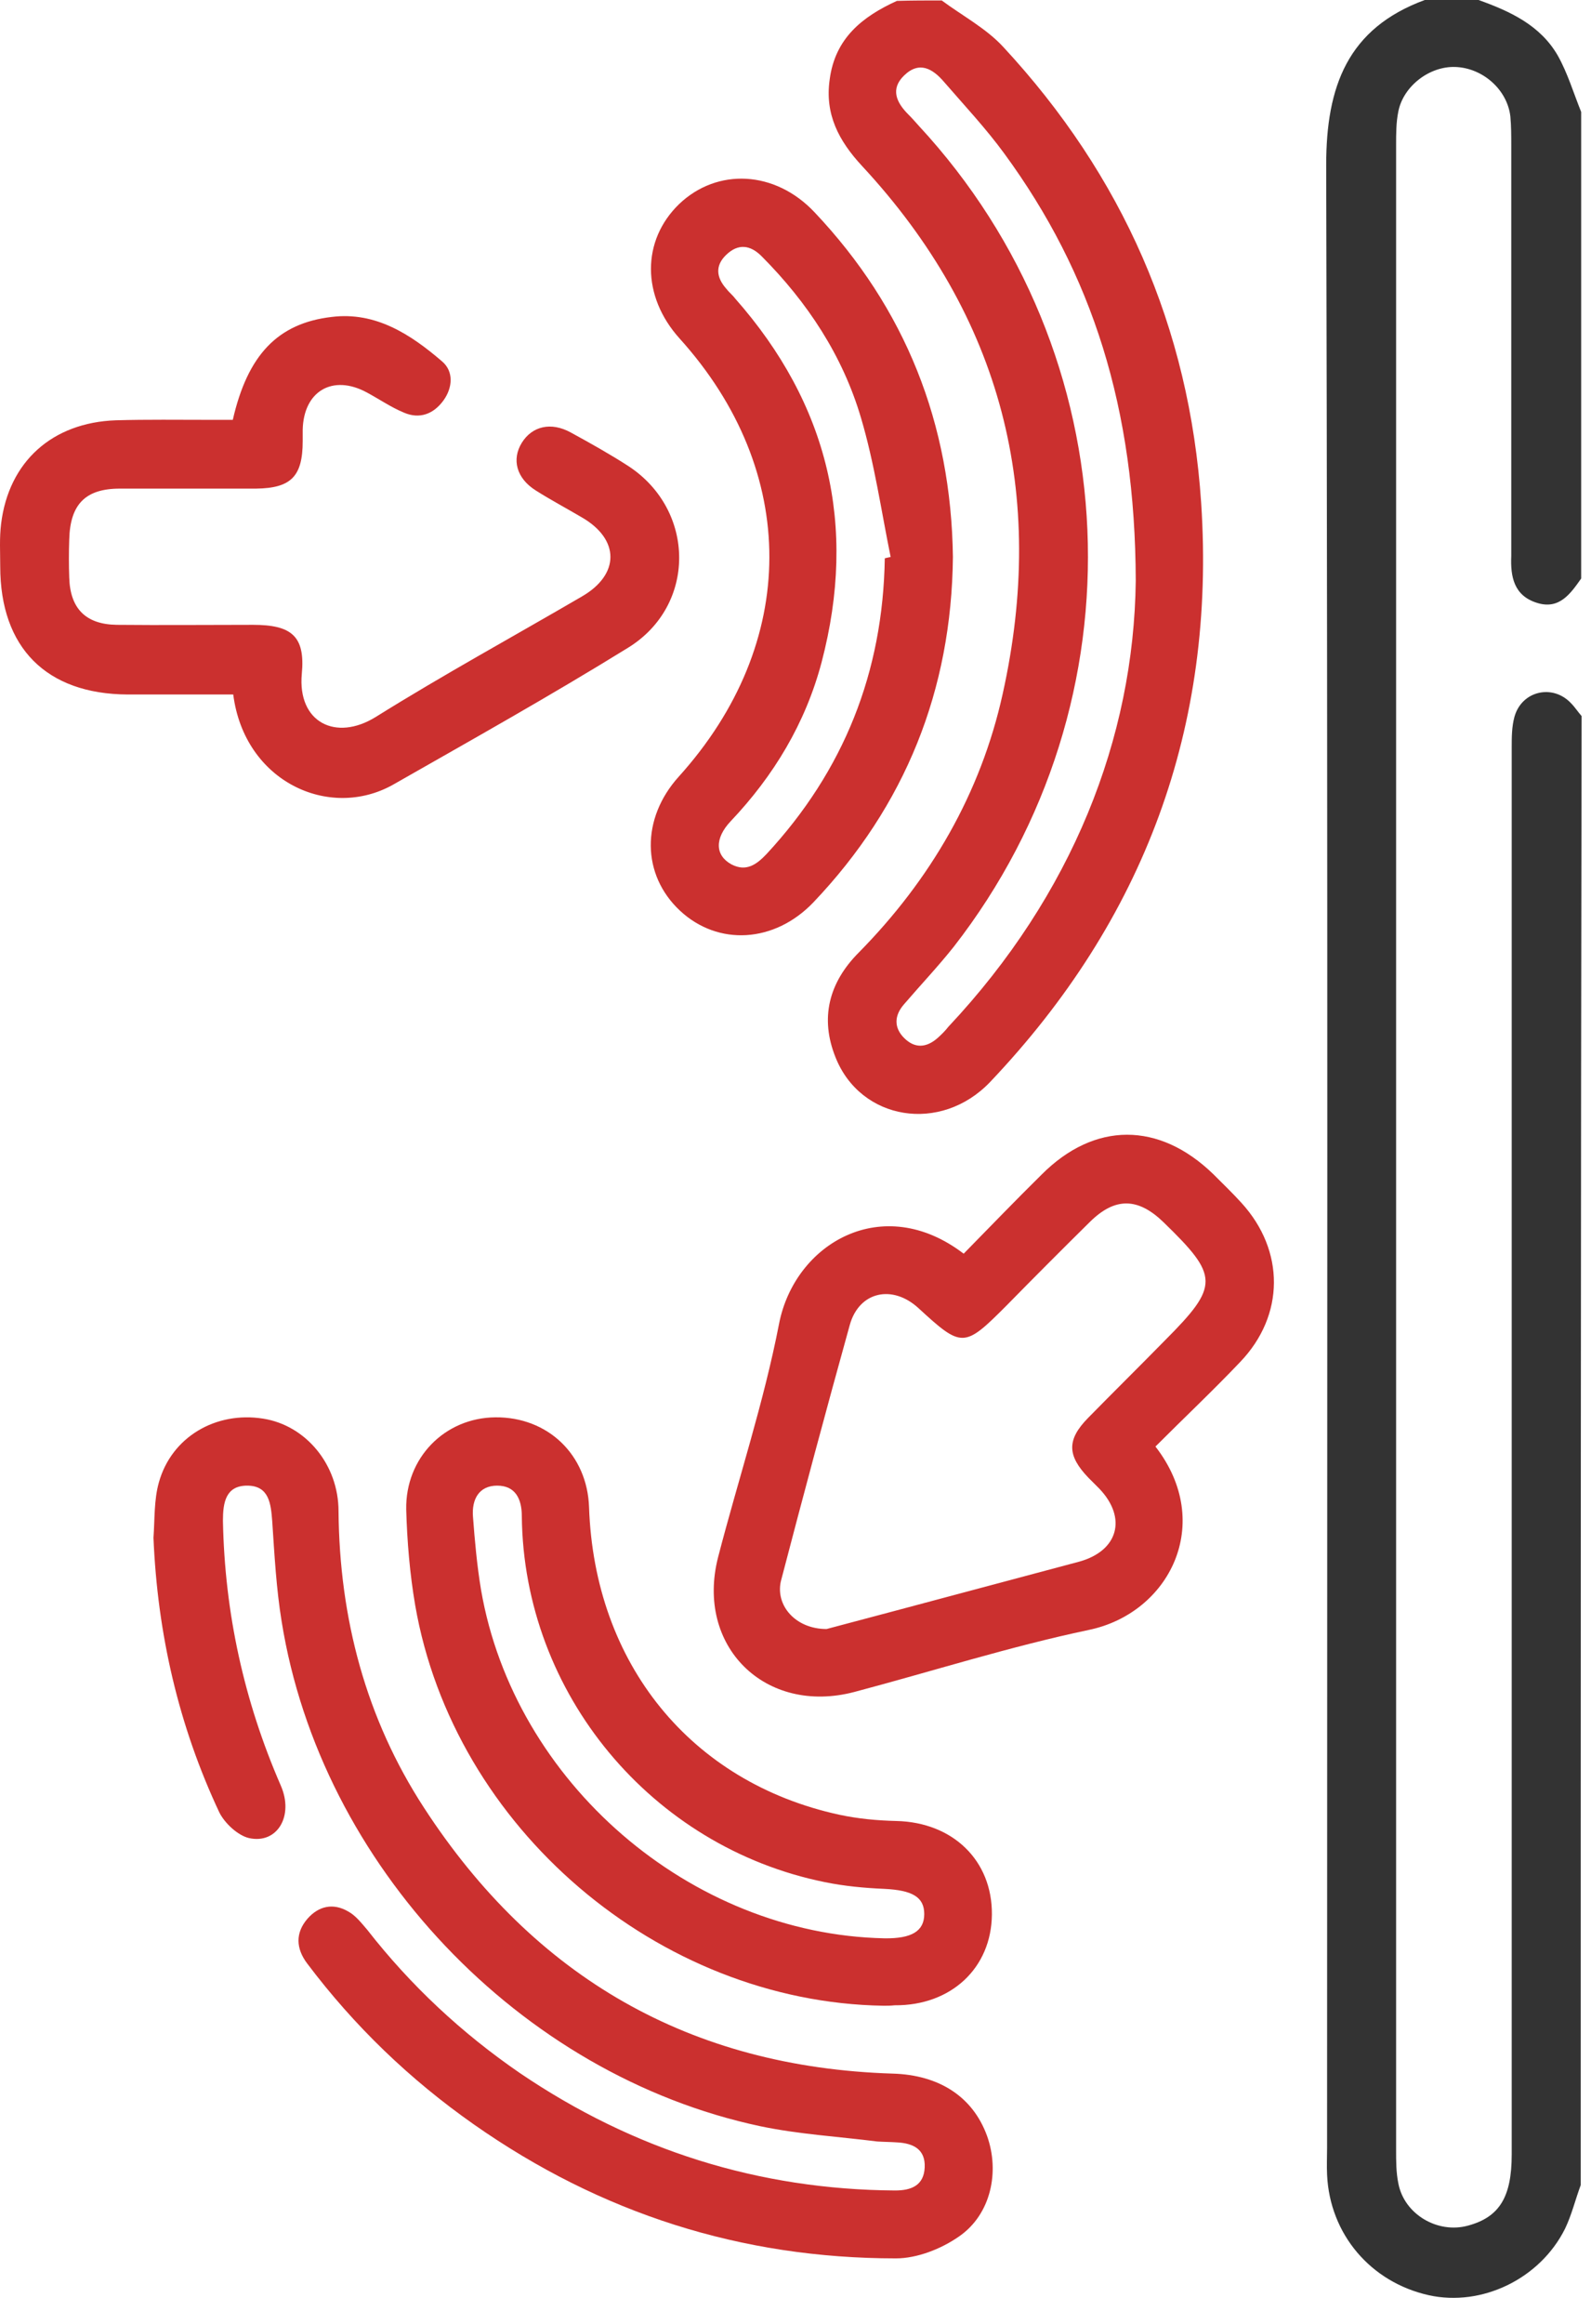
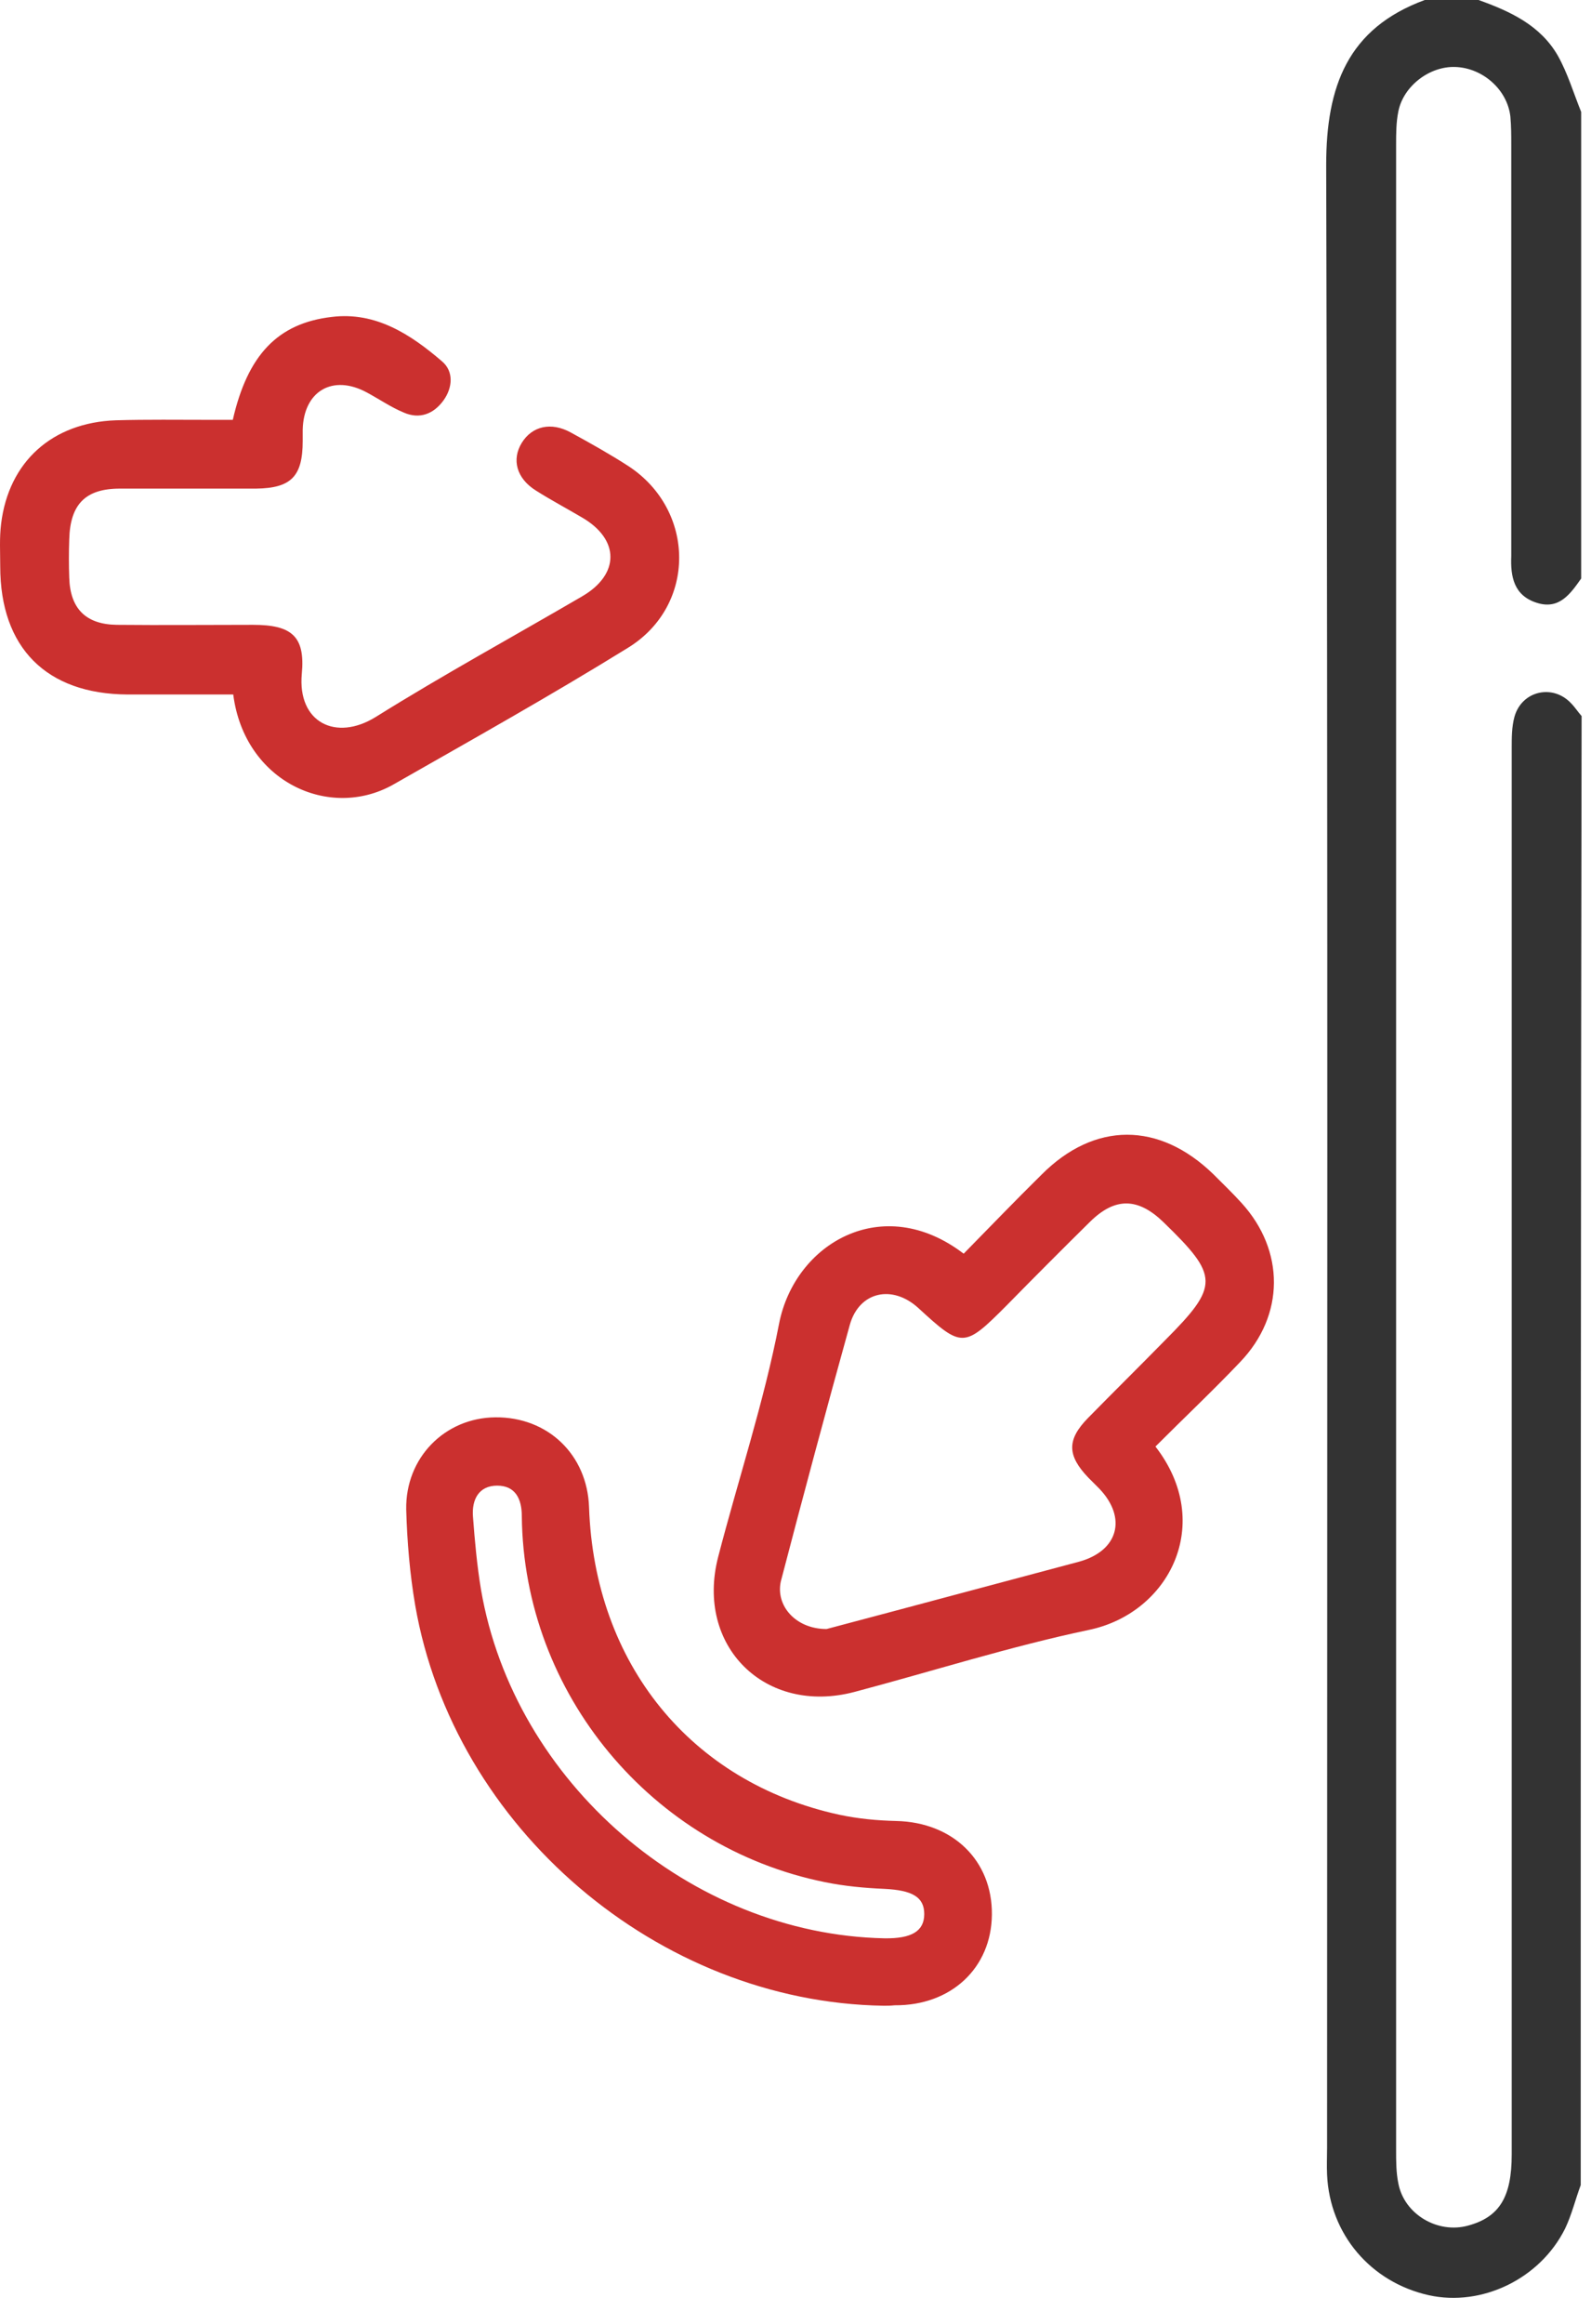
<svg xmlns="http://www.w3.org/2000/svg" width="50" height="73" viewBox="0 0 50 73" fill="none">
  <path d="M49.677 68.637C49.508 69.089 49.395 69.569 49.184 70.007C48.395 71.588 46.564 72.463 44.903 72.096C43.072 71.687 41.79 70.176 41.706 68.312C41.692 68.03 41.706 67.747 41.706 67.465C41.706 46.709 41.734 25.938 41.678 5.182C41.678 2.711 42.354 0.89 44.776 0C45.339 0 45.903 0 46.466 0C47.452 0.353 48.409 0.791 48.959 1.751C49.268 2.302 49.451 2.923 49.691 3.516C49.691 8.401 49.691 13.287 49.691 18.172C49.353 18.652 49.001 19.161 48.297 18.935C47.578 18.709 47.466 18.116 47.494 17.466C47.494 17.297 47.494 17.142 47.494 16.972C47.494 12.835 47.494 8.698 47.494 4.575C47.494 4.264 47.494 3.968 47.466 3.657C47.367 2.81 46.593 2.132 45.734 2.104C44.917 2.076 44.1 2.711 43.945 3.502C43.875 3.841 43.875 4.208 43.875 4.547C43.875 25.543 43.875 46.539 43.875 67.536C43.875 67.889 43.875 68.242 43.945 68.581C44.128 69.555 45.184 70.176 46.142 69.908C47.128 69.639 47.508 69.004 47.508 67.677C47.508 52.95 47.508 38.223 47.508 23.496C47.508 23.171 47.508 22.832 47.593 22.521C47.818 21.702 48.789 21.476 49.367 22.084C49.494 22.211 49.592 22.366 49.705 22.493C49.677 37.912 49.677 53.275 49.677 68.637Z" fill="#333333" />
-   <path d="M29.595 0.014C30.242 0.494 30.989 0.89 31.524 1.469C35.27 5.507 37.382 10.279 37.749 15.8C38.213 22.832 35.96 28.889 31.116 33.987C29.567 35.611 27.046 35.201 26.257 33.21C25.764 31.982 26.046 30.866 26.989 29.92C29.243 27.633 30.82 24.922 31.51 21.801C32.904 15.532 31.496 9.955 27.088 5.21C26.356 4.42 25.919 3.587 26.074 2.499C26.243 1.2 27.102 0.522 28.186 0.028C28.665 0.014 29.13 0.014 29.595 0.014ZM35.693 18.243C35.678 12.821 34.327 8.599 31.566 4.829C30.989 4.038 30.313 3.318 29.665 2.57C29.313 2.16 28.891 1.906 28.412 2.372C27.975 2.796 28.172 3.219 28.538 3.587C28.651 3.699 28.764 3.827 28.877 3.954C35.523 11.127 35.988 22.013 29.975 29.737C29.482 30.358 28.933 30.937 28.412 31.544C28.102 31.897 28.088 32.278 28.412 32.603C28.75 32.942 29.116 32.914 29.468 32.603C29.595 32.49 29.707 32.377 29.806 32.25C33.693 28.113 35.636 23.185 35.693 18.243Z" fill="#CB302F" />
-   <path d="M4.823 48.304C4.865 47.725 4.837 47.118 4.992 46.568C5.387 45.141 6.781 44.322 8.274 44.562C9.611 44.774 10.639 46.003 10.639 47.471C10.668 50.832 11.498 53.98 13.329 56.79C16.794 62.114 21.694 64.938 28.06 65.135C29.51 65.178 30.567 65.855 31.017 67.084C31.425 68.213 31.144 69.555 30.144 70.247C29.581 70.642 28.82 70.939 28.158 70.939C23.3 70.939 18.878 69.526 14.892 66.731C12.879 65.319 11.132 63.639 9.654 61.676C9.302 61.21 9.273 60.716 9.668 60.264C10.02 59.868 10.47 59.77 10.935 60.038C11.175 60.165 11.358 60.405 11.541 60.617C12.907 62.368 14.512 63.864 16.343 65.121C19.906 67.536 23.835 68.778 28.13 68.806C28.637 68.806 29.032 68.651 29.06 68.086C29.088 67.507 28.694 67.324 28.201 67.296C27.989 67.281 27.778 67.281 27.567 67.267C26.342 67.112 25.102 67.041 23.891 66.787C16.329 65.178 10.076 58.584 8.851 50.931C8.682 49.9 8.626 48.841 8.555 47.782C8.513 47.231 8.457 46.666 7.767 46.666C7.091 46.666 7.006 47.203 7.006 47.768C7.062 50.662 7.668 53.43 8.823 56.084C9.245 57.044 8.71 57.934 7.823 57.736C7.471 57.652 7.062 57.27 6.893 56.931C5.612 54.206 4.95 51.326 4.823 48.304Z" fill="#CB302F" />
  <path d="M36.312 45.438C38.185 47.852 36.749 50.676 34.214 51.199C31.735 51.721 29.299 52.498 26.849 53.147C24.046 53.882 21.849 51.707 22.568 48.911C23.201 46.469 24.004 44.054 24.483 41.583C24.976 39.056 27.736 37.432 30.285 39.38C31.088 38.562 31.904 37.714 32.735 36.895C34.397 35.229 36.425 35.229 38.129 36.881C38.425 37.178 38.734 37.474 39.016 37.785C40.382 39.282 40.382 41.315 38.974 42.783C38.115 43.687 37.214 44.534 36.312 45.438ZM25.976 51.17C26.553 51.015 27.299 50.818 28.046 50.62C30.003 50.097 31.961 49.575 33.918 49.053C35.143 48.714 35.425 47.683 34.552 46.765C34.439 46.652 34.327 46.539 34.2 46.412C33.538 45.72 33.524 45.226 34.186 44.548C34.989 43.729 35.805 42.925 36.608 42.106C38.326 40.383 38.312 40.086 36.566 38.392C35.763 37.615 35.045 37.601 34.256 38.378C33.369 39.253 32.496 40.129 31.623 41.018C30.299 42.346 30.229 42.346 28.863 41.089C28.046 40.341 27.004 40.566 26.708 41.611C25.962 44.294 25.243 46.977 24.539 49.674C24.37 50.436 25.004 51.17 25.976 51.17Z" fill="#CB302F" />
  <path d="M27.764 63.003C20.681 62.89 14.259 57.412 13.048 50.422C12.879 49.434 12.794 48.417 12.766 47.415C12.738 45.791 13.977 44.534 15.569 44.52C17.216 44.506 18.456 45.692 18.512 47.344C18.681 52.258 21.709 55.986 26.37 57.002C26.962 57.129 27.567 57.186 28.173 57.2C29.947 57.242 31.186 58.442 31.172 60.137C31.158 61.817 29.891 63.003 28.116 62.989C27.989 63.003 27.877 63.003 27.764 63.003ZM27.792 60.885C28.651 60.899 29.046 60.659 29.046 60.123C29.046 59.586 28.666 59.374 27.792 59.332C27.159 59.304 26.539 59.247 25.919 59.12C20.483 58.019 16.456 53.204 16.399 47.627C16.399 47.09 16.202 46.666 15.625 46.666C15.047 46.666 14.822 47.104 14.864 47.641C14.921 48.403 14.991 49.18 15.118 49.942C16.16 55.986 21.695 60.758 27.792 60.885Z" fill="#CB302F" />
-   <path d="M29.947 17.495C29.905 21.674 28.454 25.303 25.567 28.339C24.342 29.624 22.568 29.722 21.371 28.607C20.16 27.477 20.145 25.712 21.328 24.399C25.117 20.206 25.131 14.812 21.357 10.632C20.16 9.305 20.16 7.554 21.343 6.41C22.54 5.267 24.356 5.351 25.596 6.665C28.454 9.686 29.891 13.301 29.947 17.495ZM27.806 17.537C27.863 17.523 27.919 17.509 27.99 17.495C27.694 16.04 27.483 14.558 27.06 13.132C26.483 11.169 25.37 9.489 23.934 8.048C23.582 7.695 23.201 7.639 22.821 8.006C22.469 8.345 22.511 8.712 22.821 9.065C22.906 9.178 23.018 9.263 23.103 9.376C26.032 12.694 26.947 16.506 25.821 20.799C25.314 22.719 24.314 24.371 22.962 25.797C22.455 26.334 22.469 26.87 22.99 27.153C23.455 27.393 23.779 27.153 24.089 26.828C26.525 24.201 27.75 21.109 27.806 17.537Z" fill="#CB302F" />
  <path d="M7.33 21.815C6.189 21.815 5.091 21.815 4.007 21.815C1.458 21.801 0.007 20.347 0.007 17.791C0.007 17.339 -0.021 16.902 0.035 16.45C0.275 14.501 1.641 13.273 3.64 13.202C4.626 13.174 5.612 13.188 6.584 13.188C6.837 13.188 7.091 13.188 7.316 13.188C7.781 11.155 8.724 10.152 10.428 9.955C11.808 9.785 12.907 10.505 13.893 11.352C14.259 11.663 14.231 12.171 13.935 12.581C13.625 13.005 13.188 13.174 12.696 12.962C12.287 12.793 11.921 12.539 11.527 12.327C10.456 11.748 9.541 12.284 9.513 13.499C9.513 13.612 9.513 13.739 9.513 13.852C9.513 14.967 9.147 15.334 8.048 15.348C6.626 15.348 5.189 15.348 3.767 15.348C2.683 15.348 2.204 15.843 2.176 16.944C2.162 17.339 2.162 17.749 2.176 18.144C2.204 19.118 2.697 19.613 3.669 19.627C5.091 19.641 6.527 19.627 7.95 19.627C9.161 19.627 9.597 19.98 9.485 21.166C9.344 22.691 10.555 23.298 11.808 22.521C13.935 21.194 16.132 19.994 18.286 18.737C19.483 18.045 19.483 16.944 18.286 16.252C17.808 15.97 17.301 15.701 16.836 15.405C16.23 15.024 16.075 14.431 16.399 13.908C16.723 13.386 17.315 13.245 17.934 13.583C18.554 13.922 19.16 14.261 19.751 14.642C21.863 16.026 21.892 19.02 19.737 20.347C17.315 21.844 14.822 23.241 12.344 24.653C10.344 25.769 7.682 24.555 7.33 21.815Z" fill="#CB302F" />
</svg>